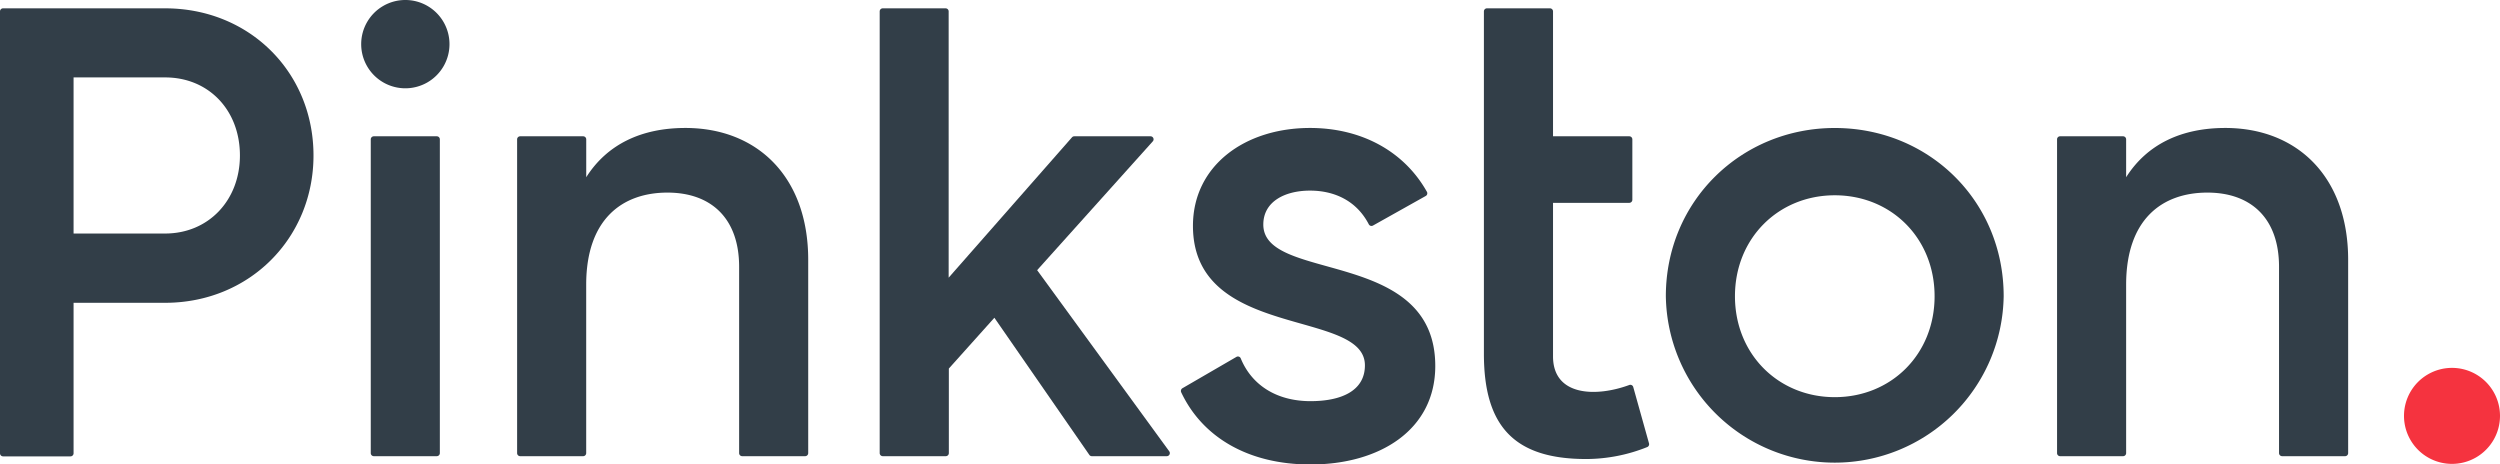
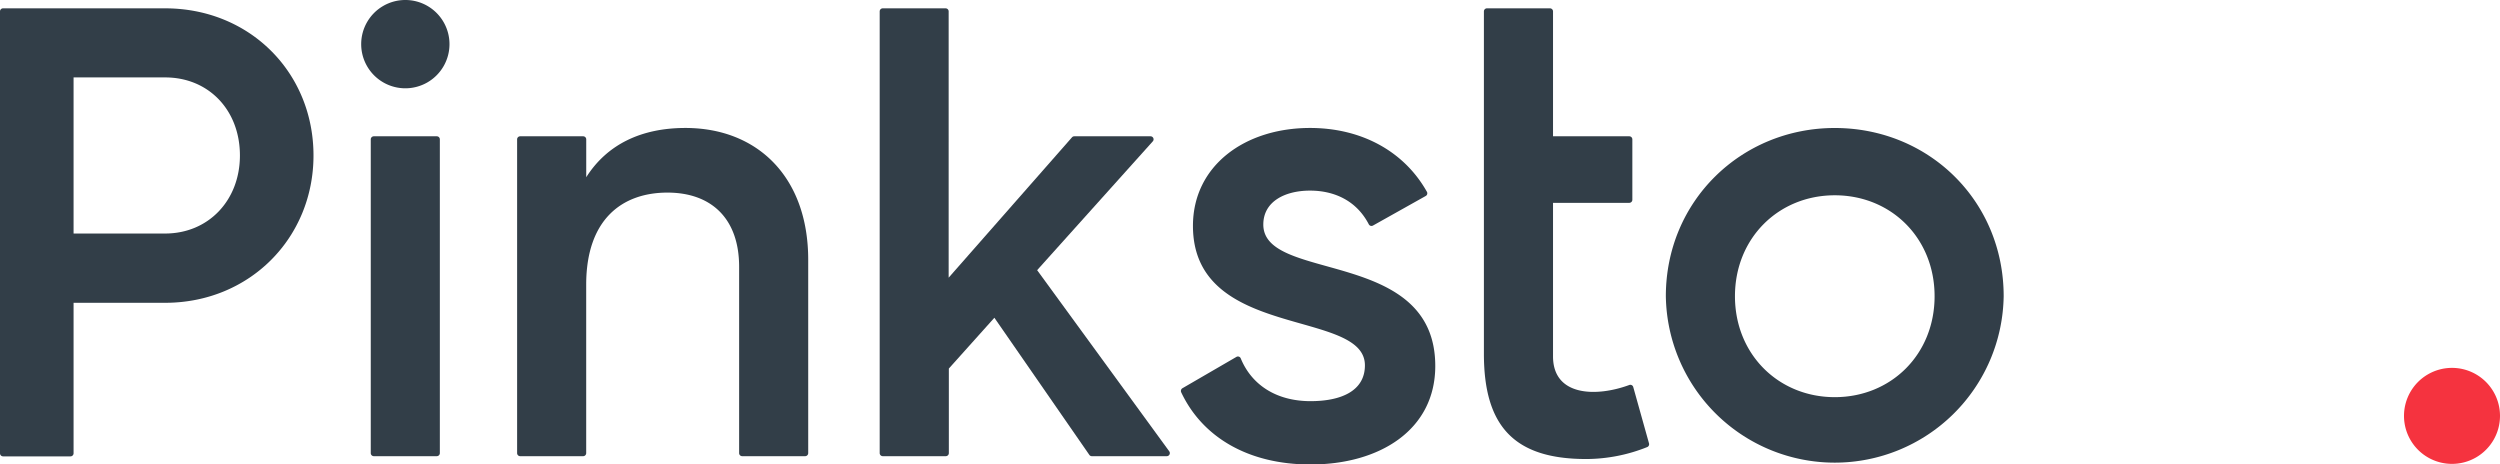
<svg xmlns="http://www.w3.org/2000/svg" id="Layer_1" data-name="Layer 1" viewBox="0 0 668.76 124.25">
  <title>pinkston-logo-final</title>
  <path d="M83.86,41.59C83.86,63.67,66.75,81,44.16,81H19.68v40.26a.82.82,0,0,1-.82.82H.82a.82.82,0,0,1-.82-.82V3.05a.82.82,0,0,1,.82-.82H44.16C66.75,2.23,83.86,19.34,83.86,41.59Zm-19.68,0c0-12.15-8.39-20.88-20-20.88H19.68V62.47H44.16C55.79,62.47,64.18,53.57,64.18,41.59Z" fill="#323e48" />
  <path d="M96.62,11.81a11.81,11.81,0,1,1,23.62,0,11.81,11.81,0,1,1-23.62,0ZM100,36.46h16.84a.81.81,0,0,1,.82.82v83.93a.82.82,0,0,1-.82.82H100a.82.82,0,0,1-.82-.82V37.28A.82.82,0,0,1,100,36.46Z" fill="#323e48" />
  <path d="M216.2,69.49v51.72a.82.82,0,0,1-.82.82H198.54a.82.82,0,0,1-.82-.82V71.37c0-13-7.53-19.85-19.17-19.85-12.15,0-21.74,7.18-21.74,24.64v45.05a.82.82,0,0,1-.82.82H139.15a.82.82,0,0,1-.82-.82V37.28a.82.82,0,0,1,.82-.82H156a.82.82,0,0,1,.82.82V47.41c5.65-8.9,14.89-13.18,26.53-13.18C202.51,34.23,216.2,47.24,216.2,69.49Z" fill="#323e48" />
  <path d="M383.94,97.9c0,17.11-14.89,26.35-33.37,26.35-16.79,0-29-7.41-34.6-19.32a.85.85,0,0,1,.34-1.08l14.44-8.38a.81.81,0,0,1,1.16.41c2.94,7.16,9.62,11.43,18.66,11.43,8.21,0,14.55-2.74,14.55-9.58,0-15.23-46-6.68-46-37.31,0-16.09,13.86-26.19,31.32-26.19,13.73,0,25.16,6.22,31.26,17.07a.82.82,0,0,1-.32,1.13l-14.11,7.91a.81.81,0,0,1-1.12-.35c-3.18-6.14-9-9-15.71-9s-12.5,2.91-12.5,9.07C337.9,75.65,383.94,66.24,383.94,97.9Z" fill="#323e48" />
  <path d="M436.9,103.53a.81.81,0,0,0-1.07-.54c-8.91,3.28-20.39,3-20.39-7.66V54.26h20.4a.82.82,0,0,0,.82-.82V37.28a.82.82,0,0,0-.82-.82h-20.4V3.05a.82.82,0,0,0-.82-.82H397.77a.82.82,0,0,0-.82.82V94.64c0,19.18,7.92,28.15,27.34,28.15a44,44,0,0,0,16.38-3.21.83.83,0,0,0,.44-1Z" fill="#323e48" />
  <path d="M445.62,79.24c0-25.5,20.2-45,45.19-45,25.16,0,45.18,19.51,45.18,45a45.19,45.19,0,0,1-90.37,0Zm71.89,0c0-15.57-11.64-27-26.7-27s-26.7,11.47-26.7,27,11.64,27,26.7,27S517.51,94.82,517.51,79.24Z" fill="#323e48" />
-   <path d="M628.14,69.49v51.72a.82.82,0,0,1-.82.82H610.48a.83.83,0,0,1-.83-.82V71.37c0-13-7.52-19.85-19.16-19.85-12.16,0-21.74,7.18-21.74,24.64v45.05a.82.82,0,0,1-.82.82H551.09a.82.82,0,0,1-.82-.82V37.28a.81.81,0,0,1,.82-.82h16.84a.82.82,0,0,1,.82.82V47.41c5.65-8.9,14.89-13.18,26.53-13.18C614.45,34.23,628.14,47.24,628.14,69.49Z" fill="#323e48" />
  <path d="M643.08,111.25a12.84,12.84,0,0,1,25.68,0,12.84,12.84,0,0,1-25.68,0Z" fill="#f5333f" />
  <path d="M312.78,120.73,277.44,72.27l30.93-34.45a.81.81,0,0,0-.61-1.36H287.38a.82.82,0,0,0-.61.27l-33,37.55V3.05a.82.82,0,0,0-.82-.82H236.15a.82.82,0,0,0-.83.82V121.21a.83.83,0,0,0,.83.82H253a.82.82,0,0,0,.82-.82V98.59L266,85l25.4,36.68a.81.81,0,0,0,.67.35h20A.82.82,0,0,0,312.78,120.73Z" fill="#323e48" />
</svg>